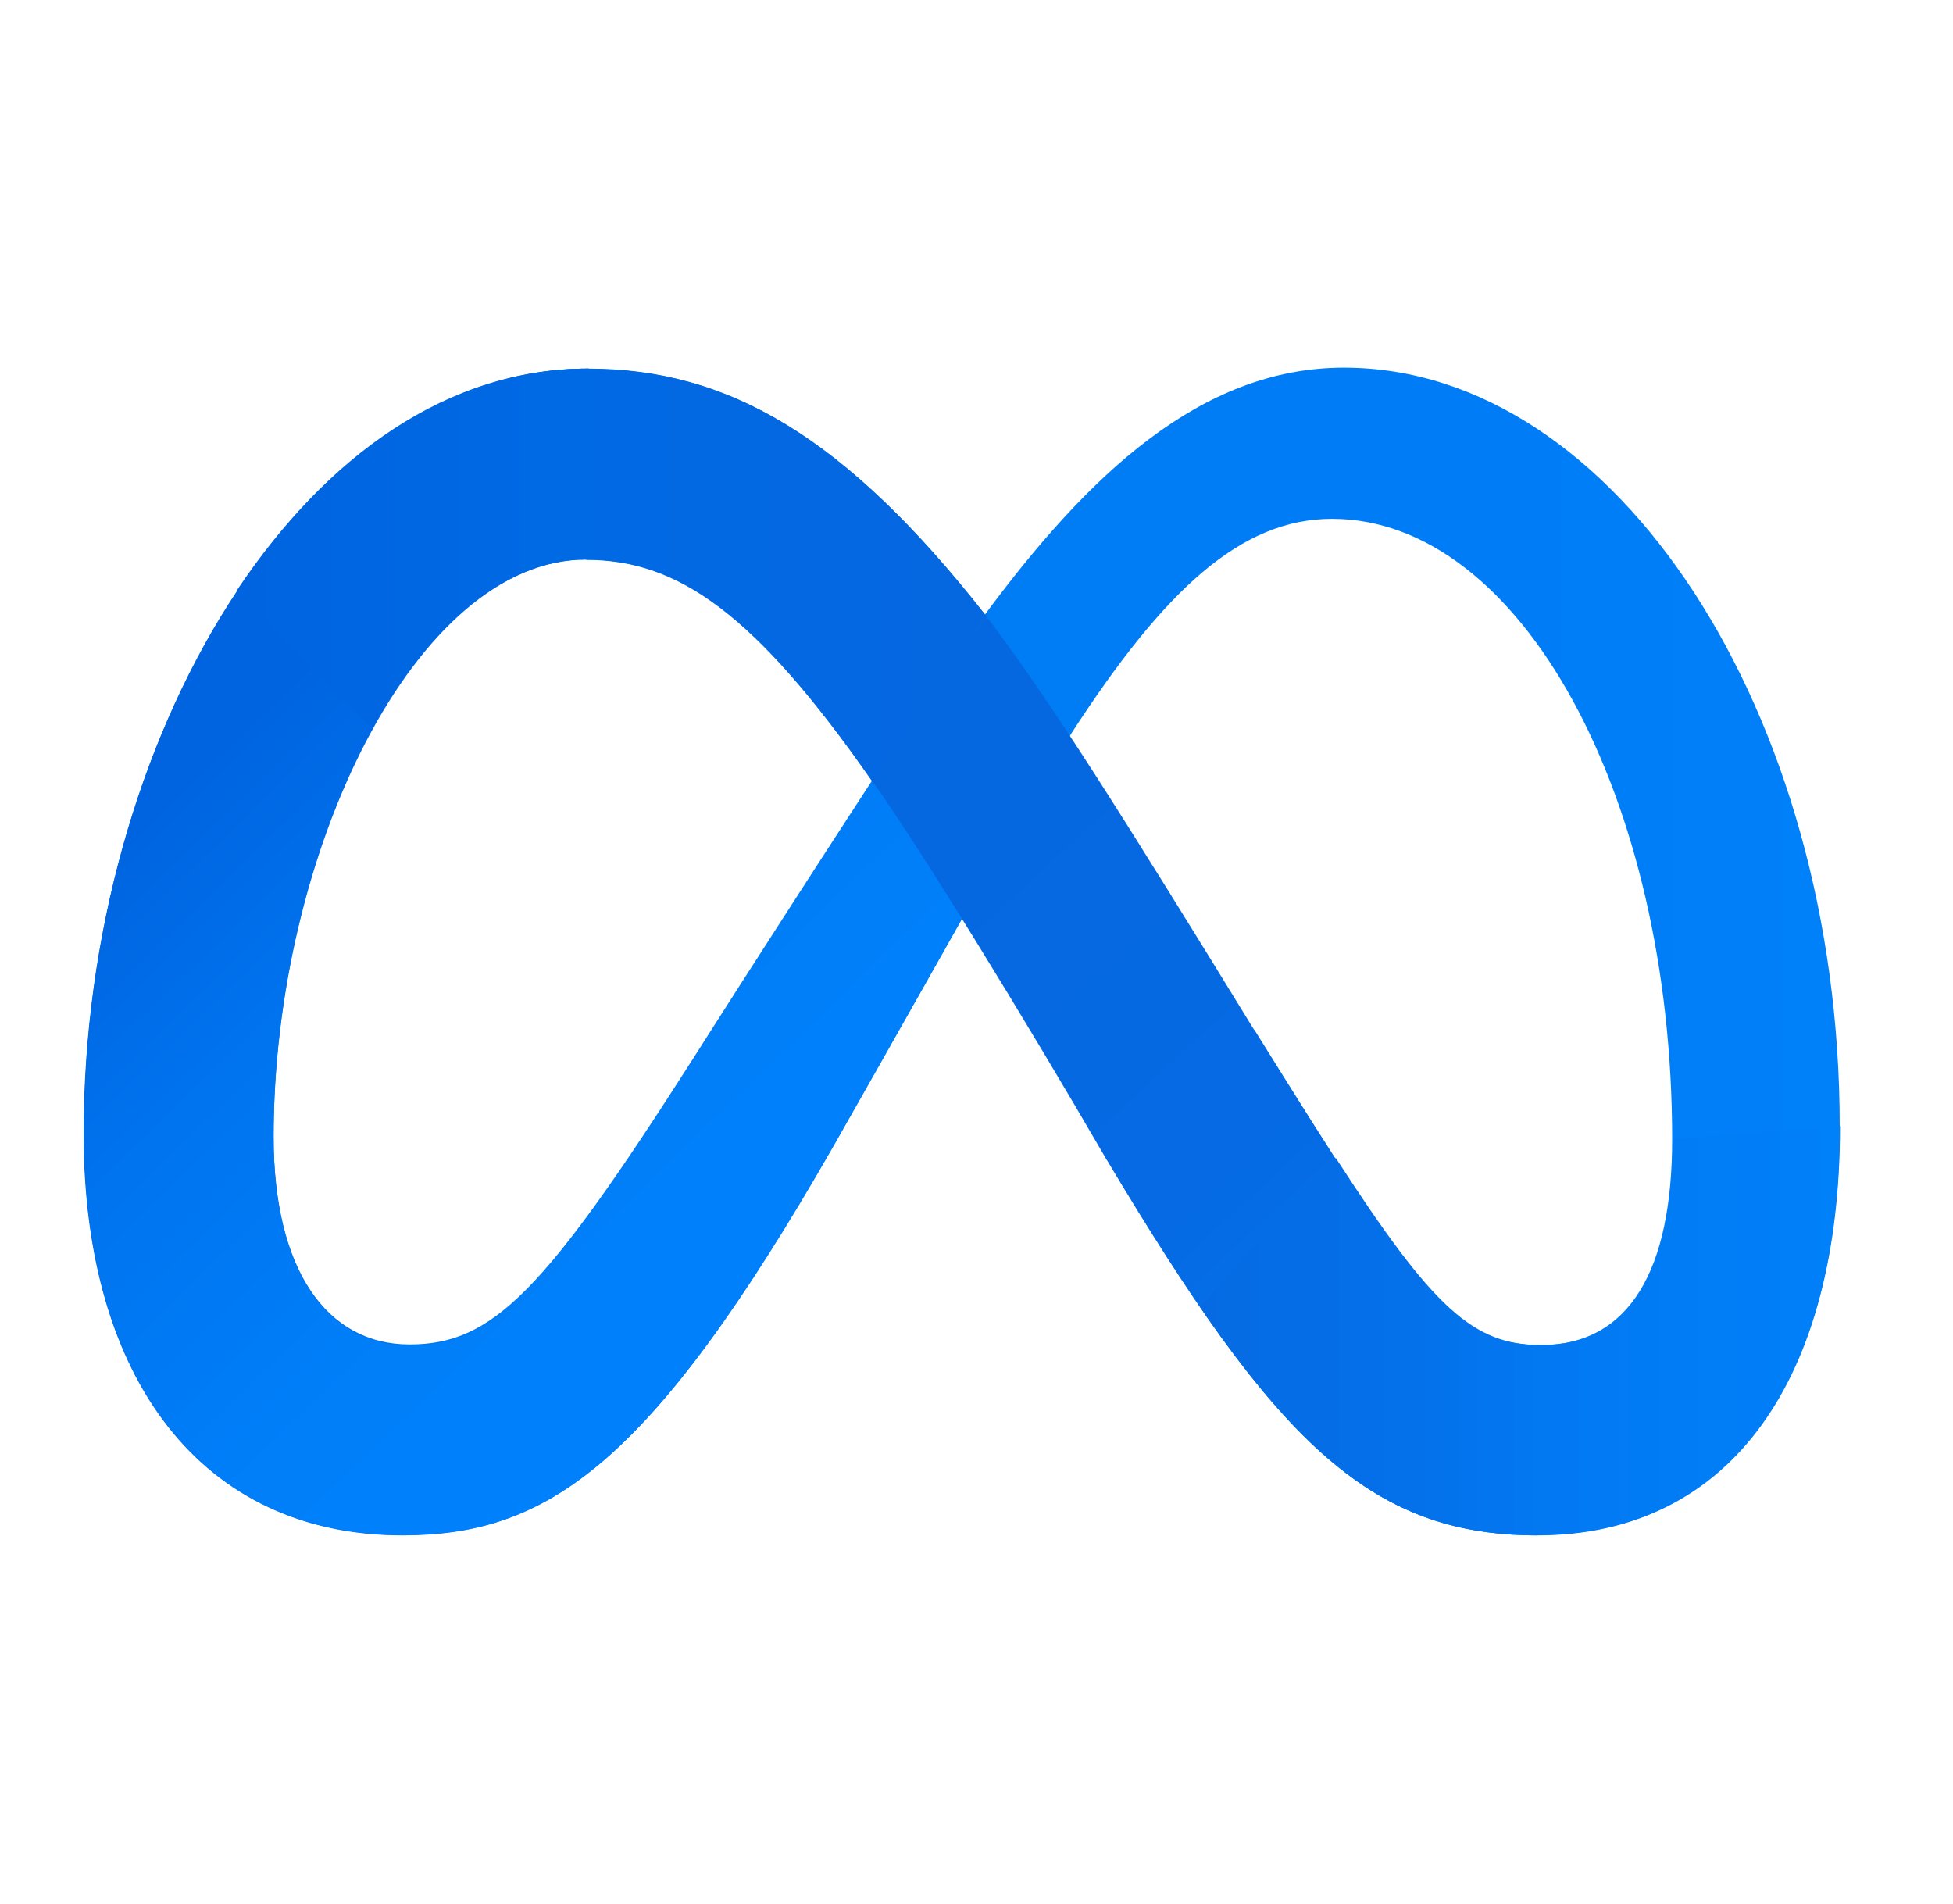
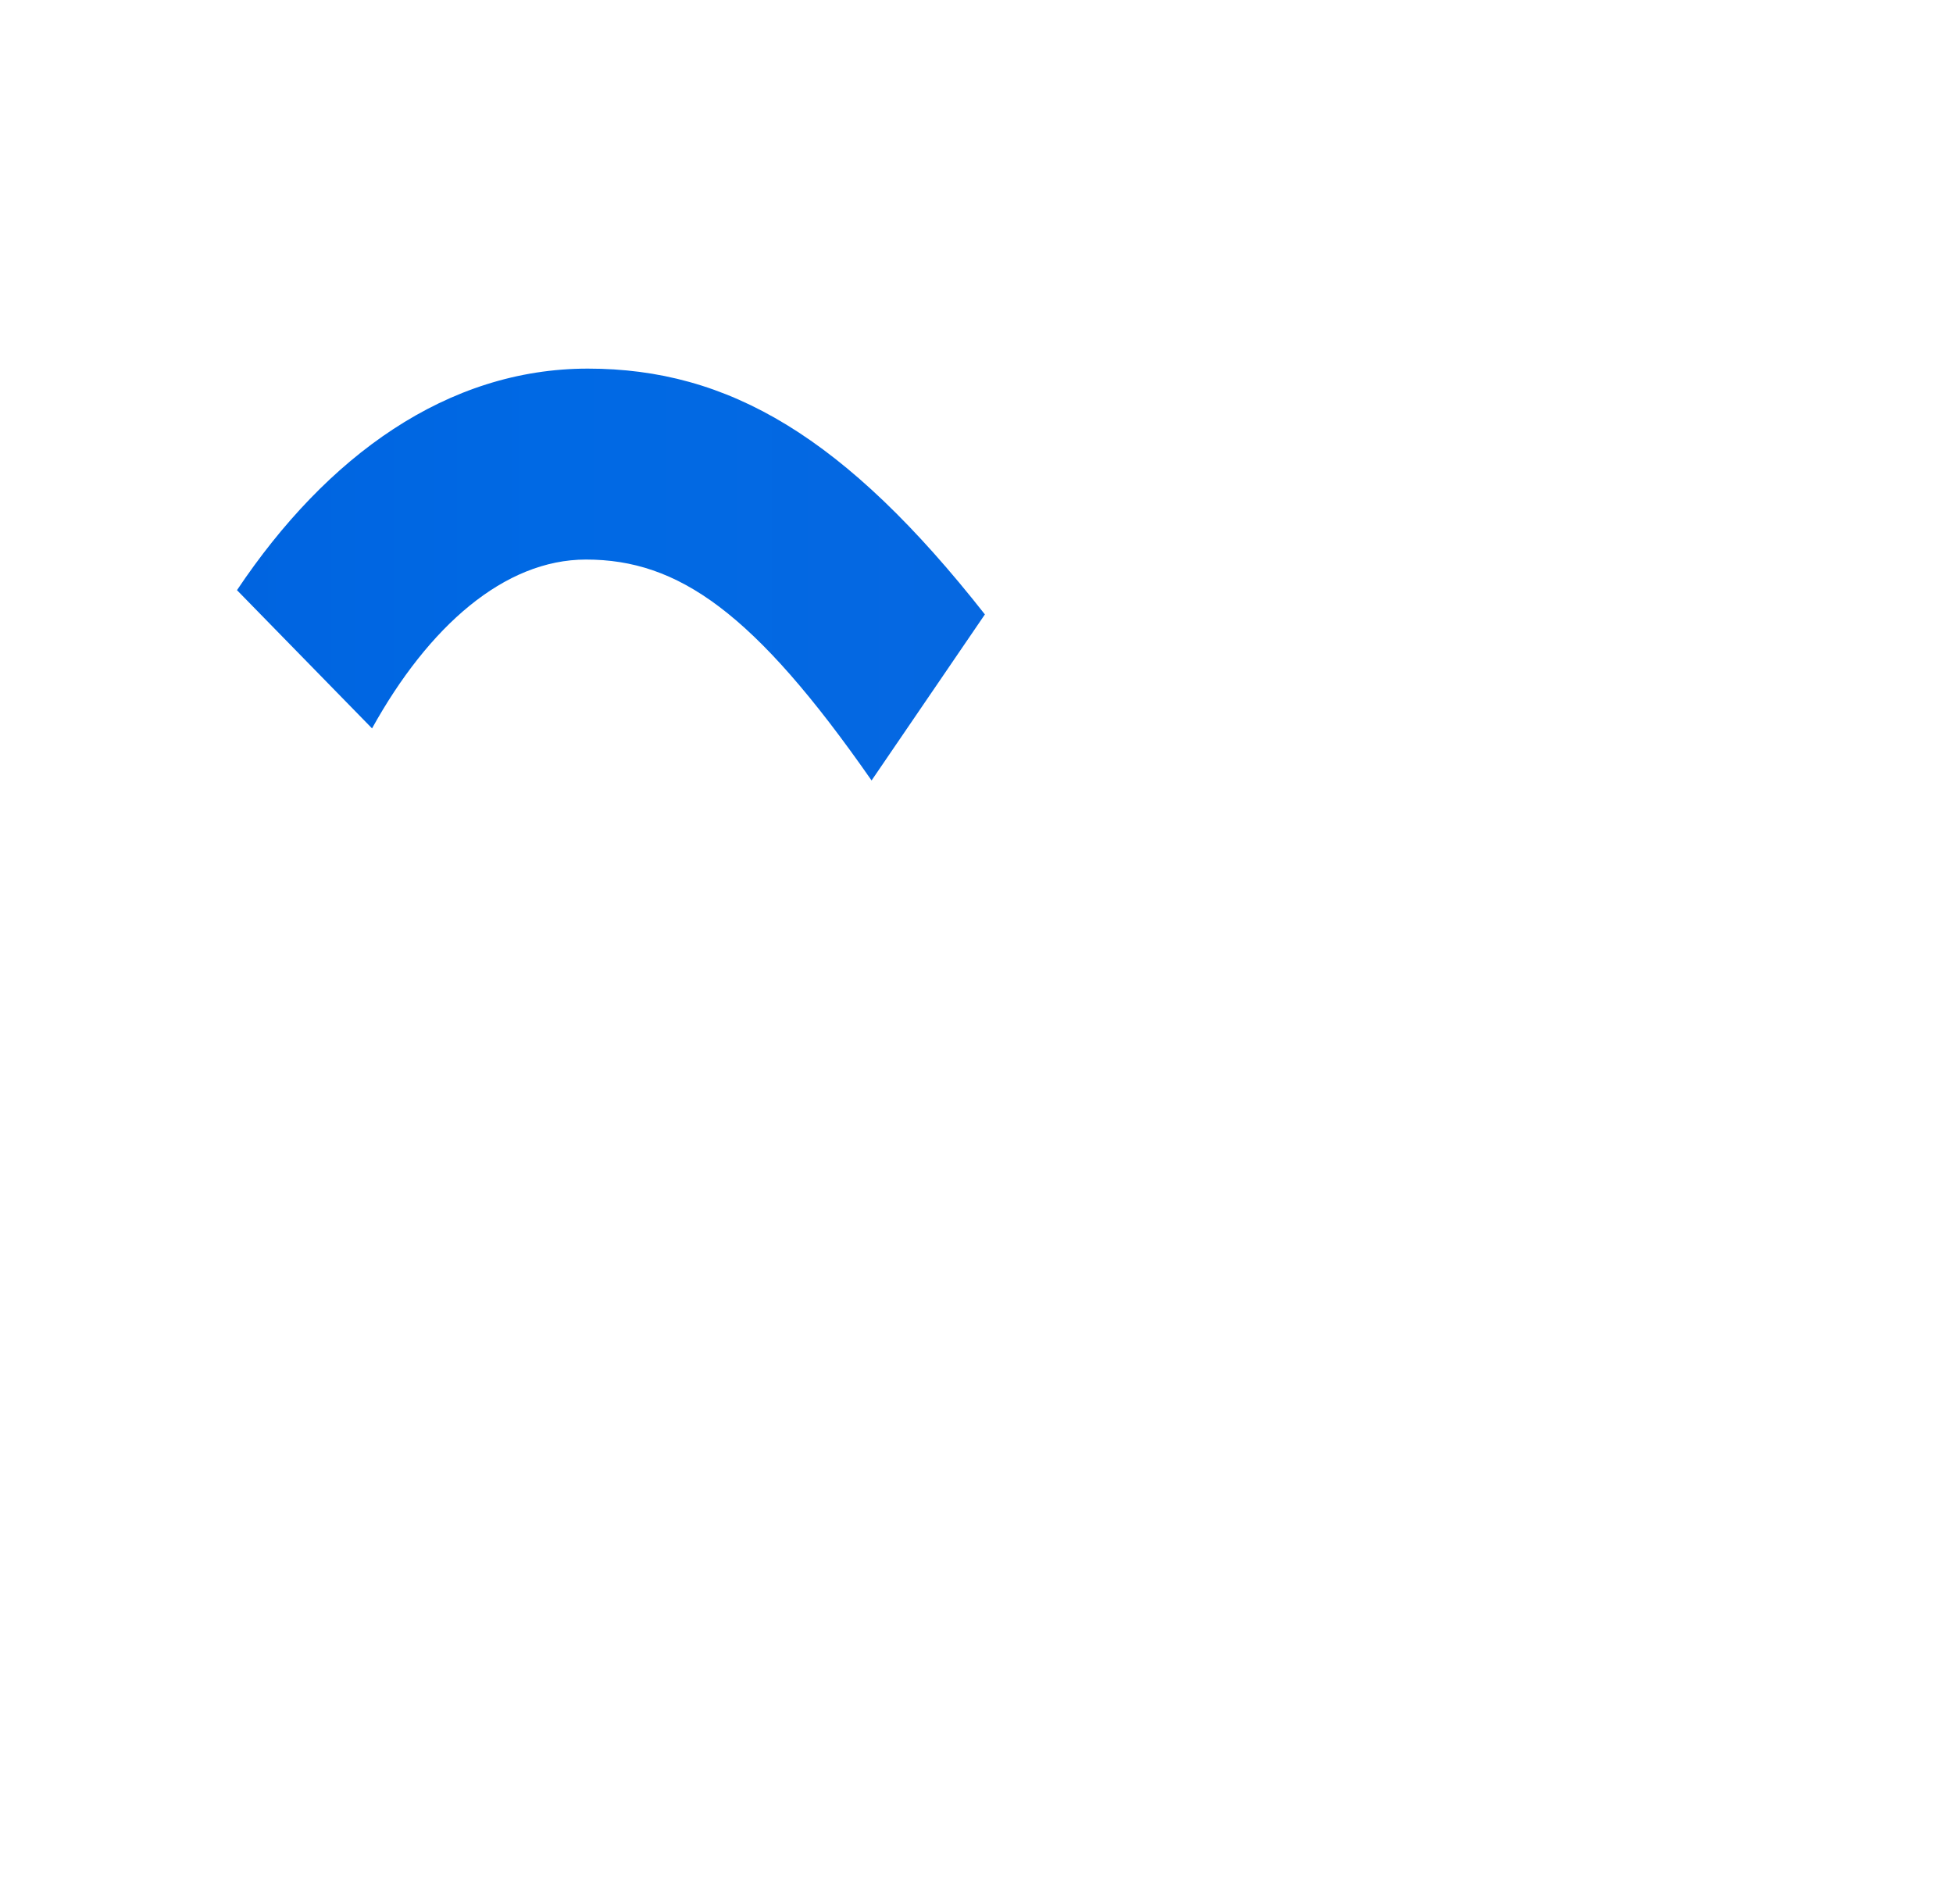
<svg xmlns="http://www.w3.org/2000/svg" id="Capa_2" data-name="Capa 2" viewBox="0 0 61.89 60.34">
  <defs>
    <style>      .cls-1 {        fill: url(#Degradado_sin_nombre_6);      }      .cls-2 {        fill: url(#Degradado_sin_nombre_5);      }      .cls-3 {        fill: #fff;      }      .cls-4 {        fill: url(#Degradado_sin_nombre_4);      }      .cls-5 {        filter: url(#drop-shadow-1);      }      .cls-6 {        fill: url(#Degradado_sin_nombre_2);      }      .cls-7 {        fill: url(#Degradado_sin_nombre_3);      }    </style>
    <filter id="drop-shadow-1" x="-5.18" y="-5.66" width="75" height="74" filterUnits="userSpaceOnUse">
      <feGaussianBlur stdDeviation="2" />
    </filter>
    <linearGradient id="Degradado_sin_nombre_6" data-name="Degradado sin nombre 6" x1="-374.35" y1="-1744.16" x2="-318.7" y2="-1744.16" gradientTransform="translate(377 1774.31)" gradientUnits="userSpaceOnUse">
      <stop offset="0" stop-color="#0064e0" />
      <stop offset=".06" stop-color="#006ae5" />
      <stop offset=".22" stop-color="#007af4" />
      <stop offset=".81" stop-color="#007df6" />
      <stop offset="1" stop-color="#0080f9" />
    </linearGradient>
    <linearGradient id="Degradado_sin_nombre_2" data-name="Degradado sin nombre 2" x1="-369.41" y1="-1751.1" x2="-349.33" y2="-1730.34" gradientTransform="translate(377 1774.31)" gradientUnits="userSpaceOnUse">
      <stop offset="0" stop-color="#0064e0" />
      <stop offset=".01" stop-color="#0065e1" />
      <stop offset=".29" stop-color="#0075f0" />
      <stop offset=".6" stop-color="#007ff9" />
      <stop offset="1" stop-color="#0082fc" />
    </linearGradient>
    <linearGradient id="Degradado_sin_nombre_3" data-name="Degradado sin nombre 3" x1="-362.7" y1="-1765.65" x2="-328.76" y2="-1728.97" gradientTransform="translate(377 1774.31)" gradientUnits="userSpaceOnUse">
      <stop offset="0" stop-color="#0082fb" />
      <stop offset=".02" stop-color="#017cf5" />
      <stop offset=".09" stop-color="#0471ea" />
      <stop offset=".19" stop-color="#066ae3" />
      <stop offset=".46" stop-color="#0668e1" />
      <stop offset=".75" stop-color="#056ae3" />
      <stop offset=".88" stop-color="#0472eb" />
      <stop offset=".97" stop-color="#017cf5" />
      <stop offset="1" stop-color="#0082fb" />
    </linearGradient>
    <linearGradient id="Degradado_sin_nombre_4" data-name="Degradado sin nombre 4" x1="-369.5" y1="-1756.1" x2="-345.78" y2="-1756.1" gradientTransform="translate(377 1774.31)" gradientUnits="userSpaceOnUse">
      <stop offset="0" stop-color="#0064e0" />
      <stop offset=".42" stop-color="#0069e4" />
      <stop offset=".43" stop-color="#0069e4" />
      <stop offset="1" stop-color="#0668e1" />
    </linearGradient>
    <linearGradient id="Degradado_sin_nombre_5" data-name="Degradado sin nombre 5" x1="-338.98" y1="-1732.15" x2="-318.7" y2="-1732.15" gradientTransform="translate(377 1774.31)" gradientUnits="userSpaceOnUse">
      <stop offset="0" stop-color="#066be3" />
      <stop offset=".31" stop-color="#0470e9" />
      <stop offset=".56" stop-color="#0279f2" />
      <stop offset="1" stop-color="#0080f9" />
    </linearGradient>
  </defs>
  <g id="INICIO">
    <g>
      <g class="cls-5">
        <g id="Layer_2" data-name="Layer 2">
          <g id="Surfaces">
            <g id="Video_Audio_Surface" data-name="Video Audio Surface">
              <g id="Outline_no_shadow" data-name="Outline no shadow">
                <path class="cls-3" d="M10.96,0h39.97c6.06,0,10.96,4.9,10.96,10.96v38.42c0,6.06-4.9,10.96-10.96,10.96H10.96c-6.06,0-10.96-4.9-10.96-10.96V10.96C0,4.9,4.9,0,10.96,0Z" />
              </g>
            </g>
          </g>
        </g>
      </g>
      <g>
-         <path class="cls-1" d="M18.64,11.68c-9.05,0-15.99,11.78-15.99,24.24,0,7.8,3.77,12.73,10.1,12.73,4.55,0,7.82-2.14,13.65-12.32,0,0,2.43-4.28,4.09-7.23l3.46-5.86c2.94-4.54,5.37-6.8,8.26-6.8,5.99,0,10.78,8.82,10.78,19.66,0,4.13-1.35,6.52-4.16,6.52s-3.97-1.78-9.08-9.99l-4.69,4.09c5.31,8.9,8.28,11.92,13.65,11.92,6.16,0,9.59-5,9.59-12.97,0-13.06-7.09-24.02-15.71-24.02-4.56,0-8.13,3.44-11.36,7.8l-3.58,5.26c-3.54,5.44-5.69,8.84-5.69,8.84-4.72,7.4-6.35,9.05-8.98,9.05s-4.31-2.37-4.31-6.6c0-9.05,4.52-18.31,9.9-18.31l.08-6.02Z" />
-         <path class="cls-6" d="M31.53,23.55l-3.88,1.2c-3.54,5.44-5.69,8.84-5.69,8.84-4.72,7.4-6.35,9.05-8.98,9.05s-4.31-2.37-4.31-6.6c0-9.05,4.52-18.31,9.9-18.31l.08-6.05c-9.05-.01-15.99,11.77-15.99,24.23,0,7.8,3.77,12.73,10.1,12.73,4.55,0,7.82-2.14,13.65-12.32,0,0,2.43-4.28,4.09-7.23l1.03-5.55Z" />
-         <path class="cls-7" d="M35.07,36.74c5.31,8.9,8.28,11.91,13.65,11.91l.12-6.02c-2.69,0-3.97-1.76-9.08-9.97-4.28-6.97-6.47-10.45-8.53-13.17-4.44-5.65-8.14-7.8-12.58-7.8l-.08,6.05c2.92,0,5.35,1.69,9.08,7.02,1.56,2.2,4.77,7.42,7.42,11.99h0Z" />
        <path class="cls-4" d="M31.22,19.48c-4.44-5.65-8.14-7.8-12.59-7.8s-8.27,2.76-11.12,7.02l4.28,4.38c1.79-3.23,4.19-5.35,6.78-5.35,2.92,0,5.33,1.66,9.05,7l3.59-5.26Z" />
-         <path class="cls-2" d="M38.02,41.4c3.65,5.31,6.4,7.25,10.7,7.25,6.16,0,9.59-5,9.59-12.97l-5.3.42c0,4.13-1.35,6.52-4.16,6.52-2.16,0-3.43-1.15-6.52-5.93l-4.29,4.7Z" />
      </g>
    </g>
  </g>
</svg>